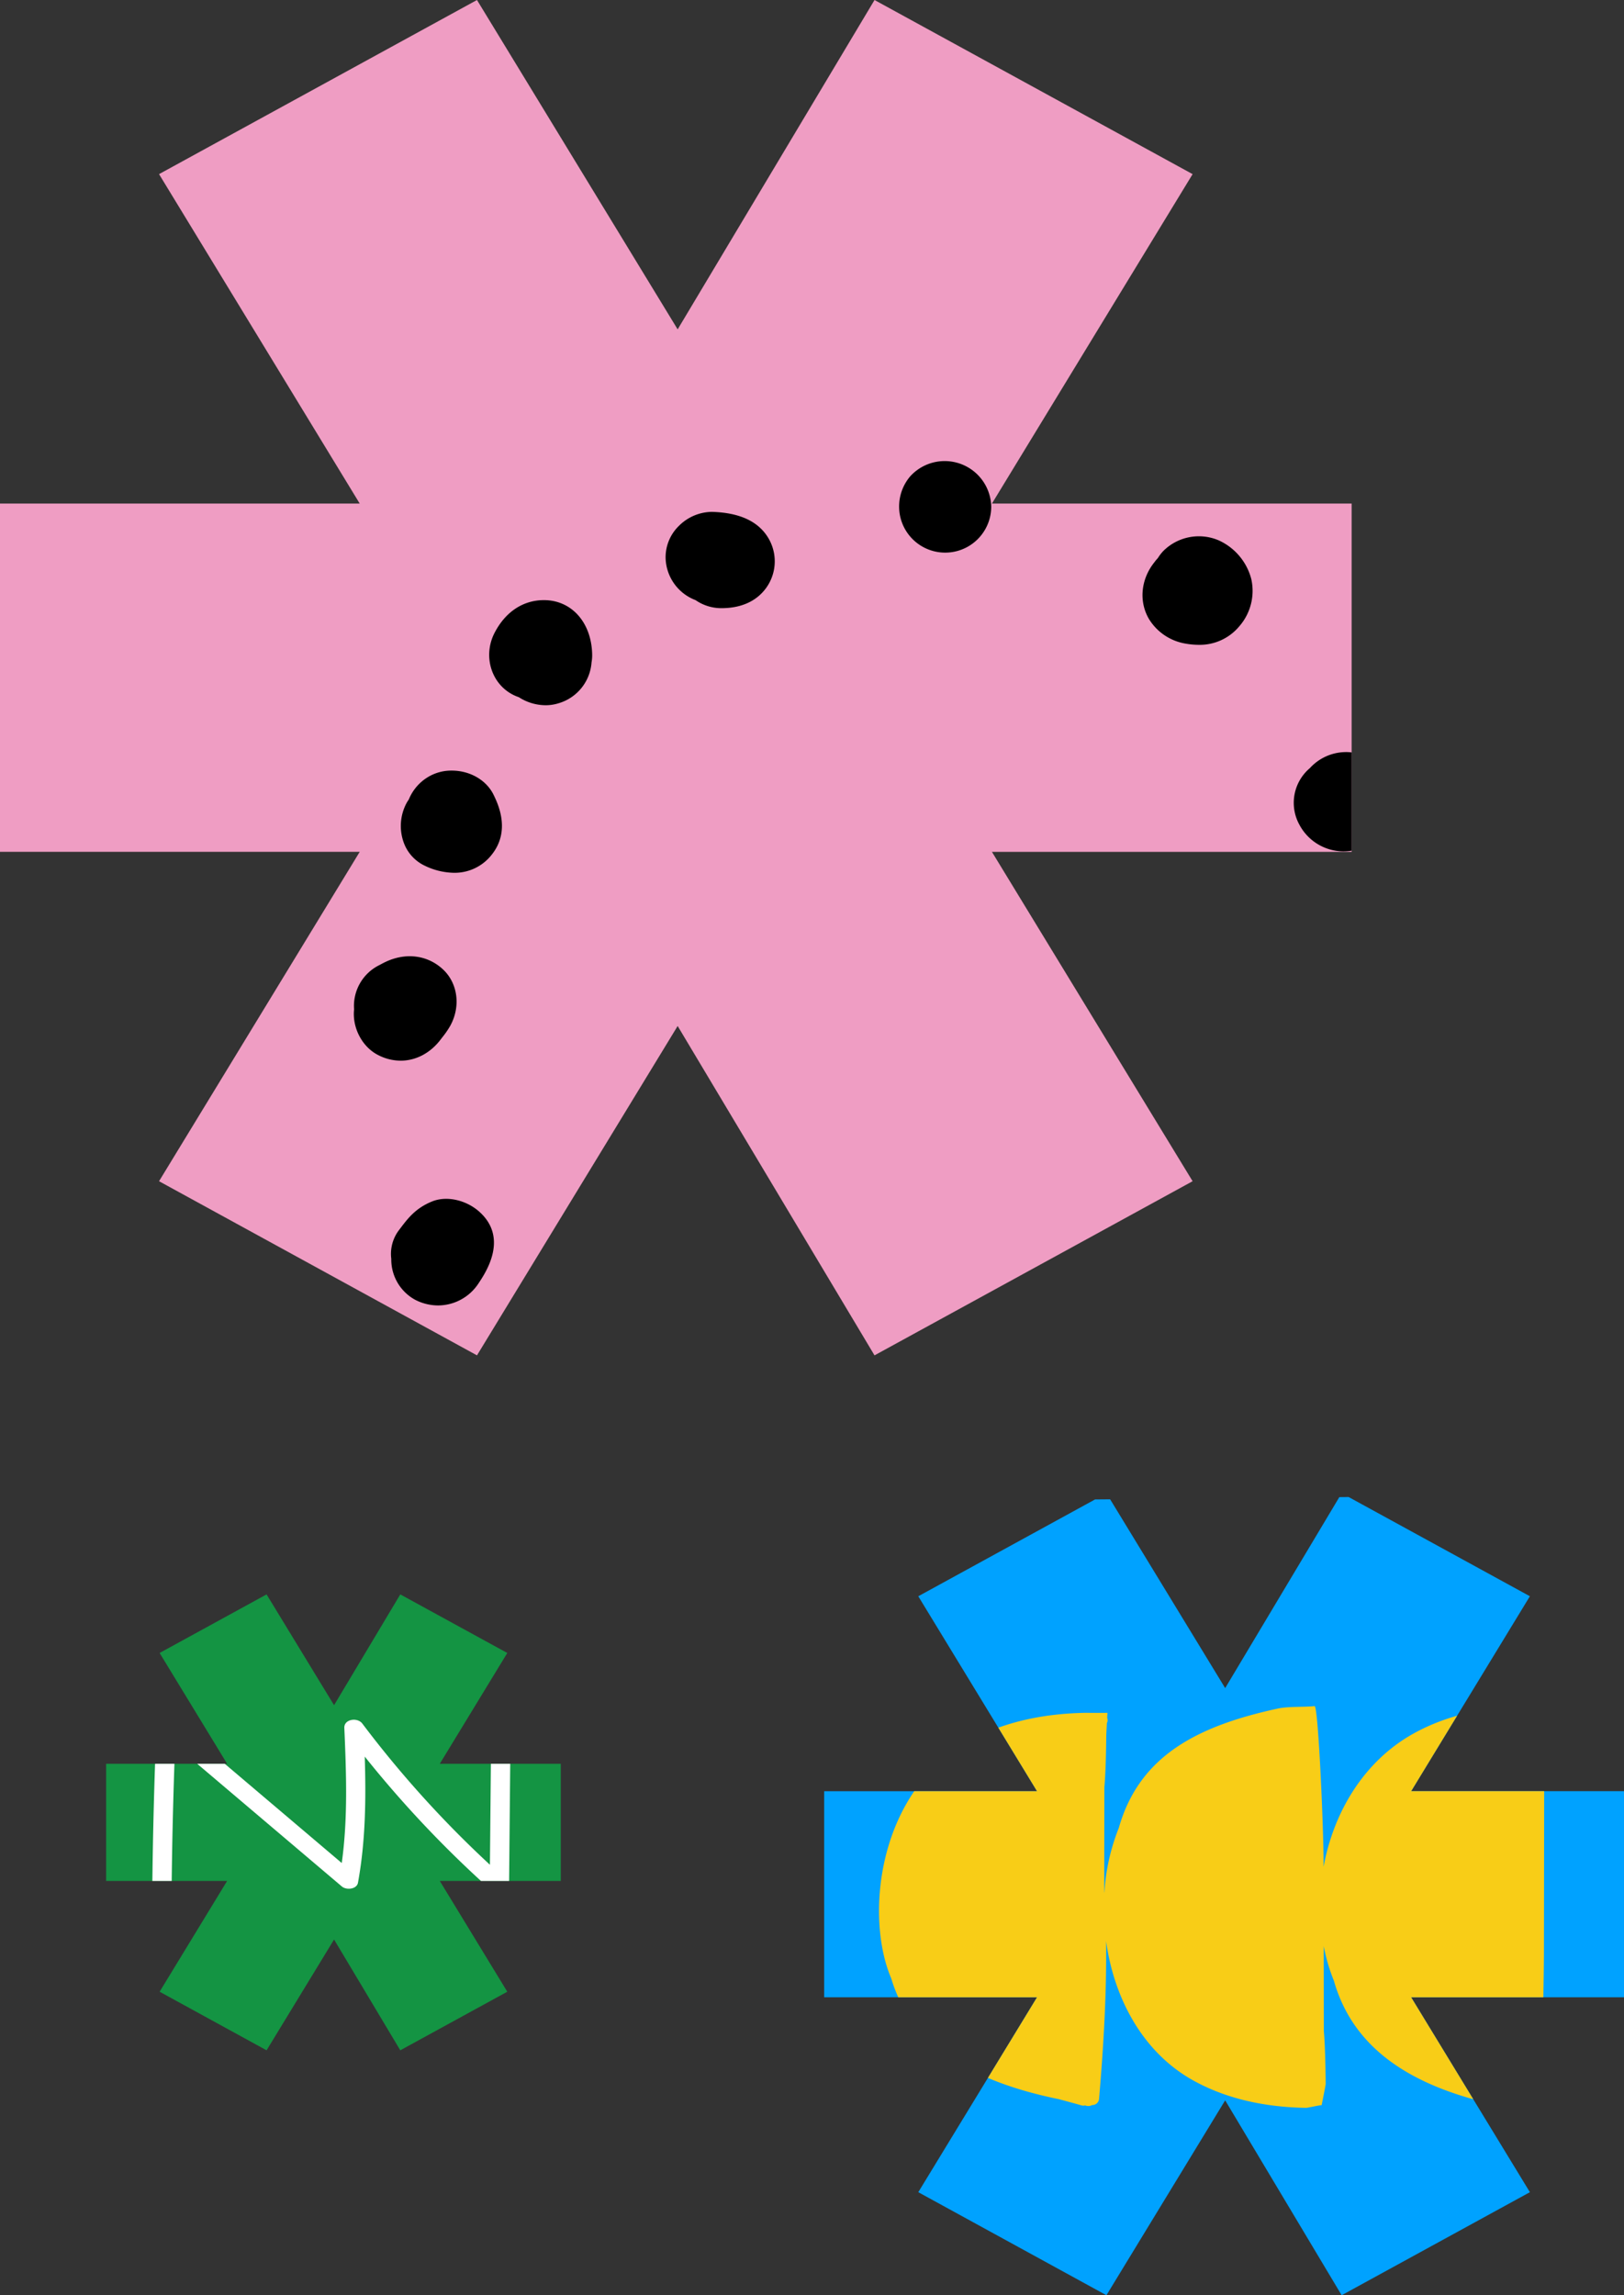
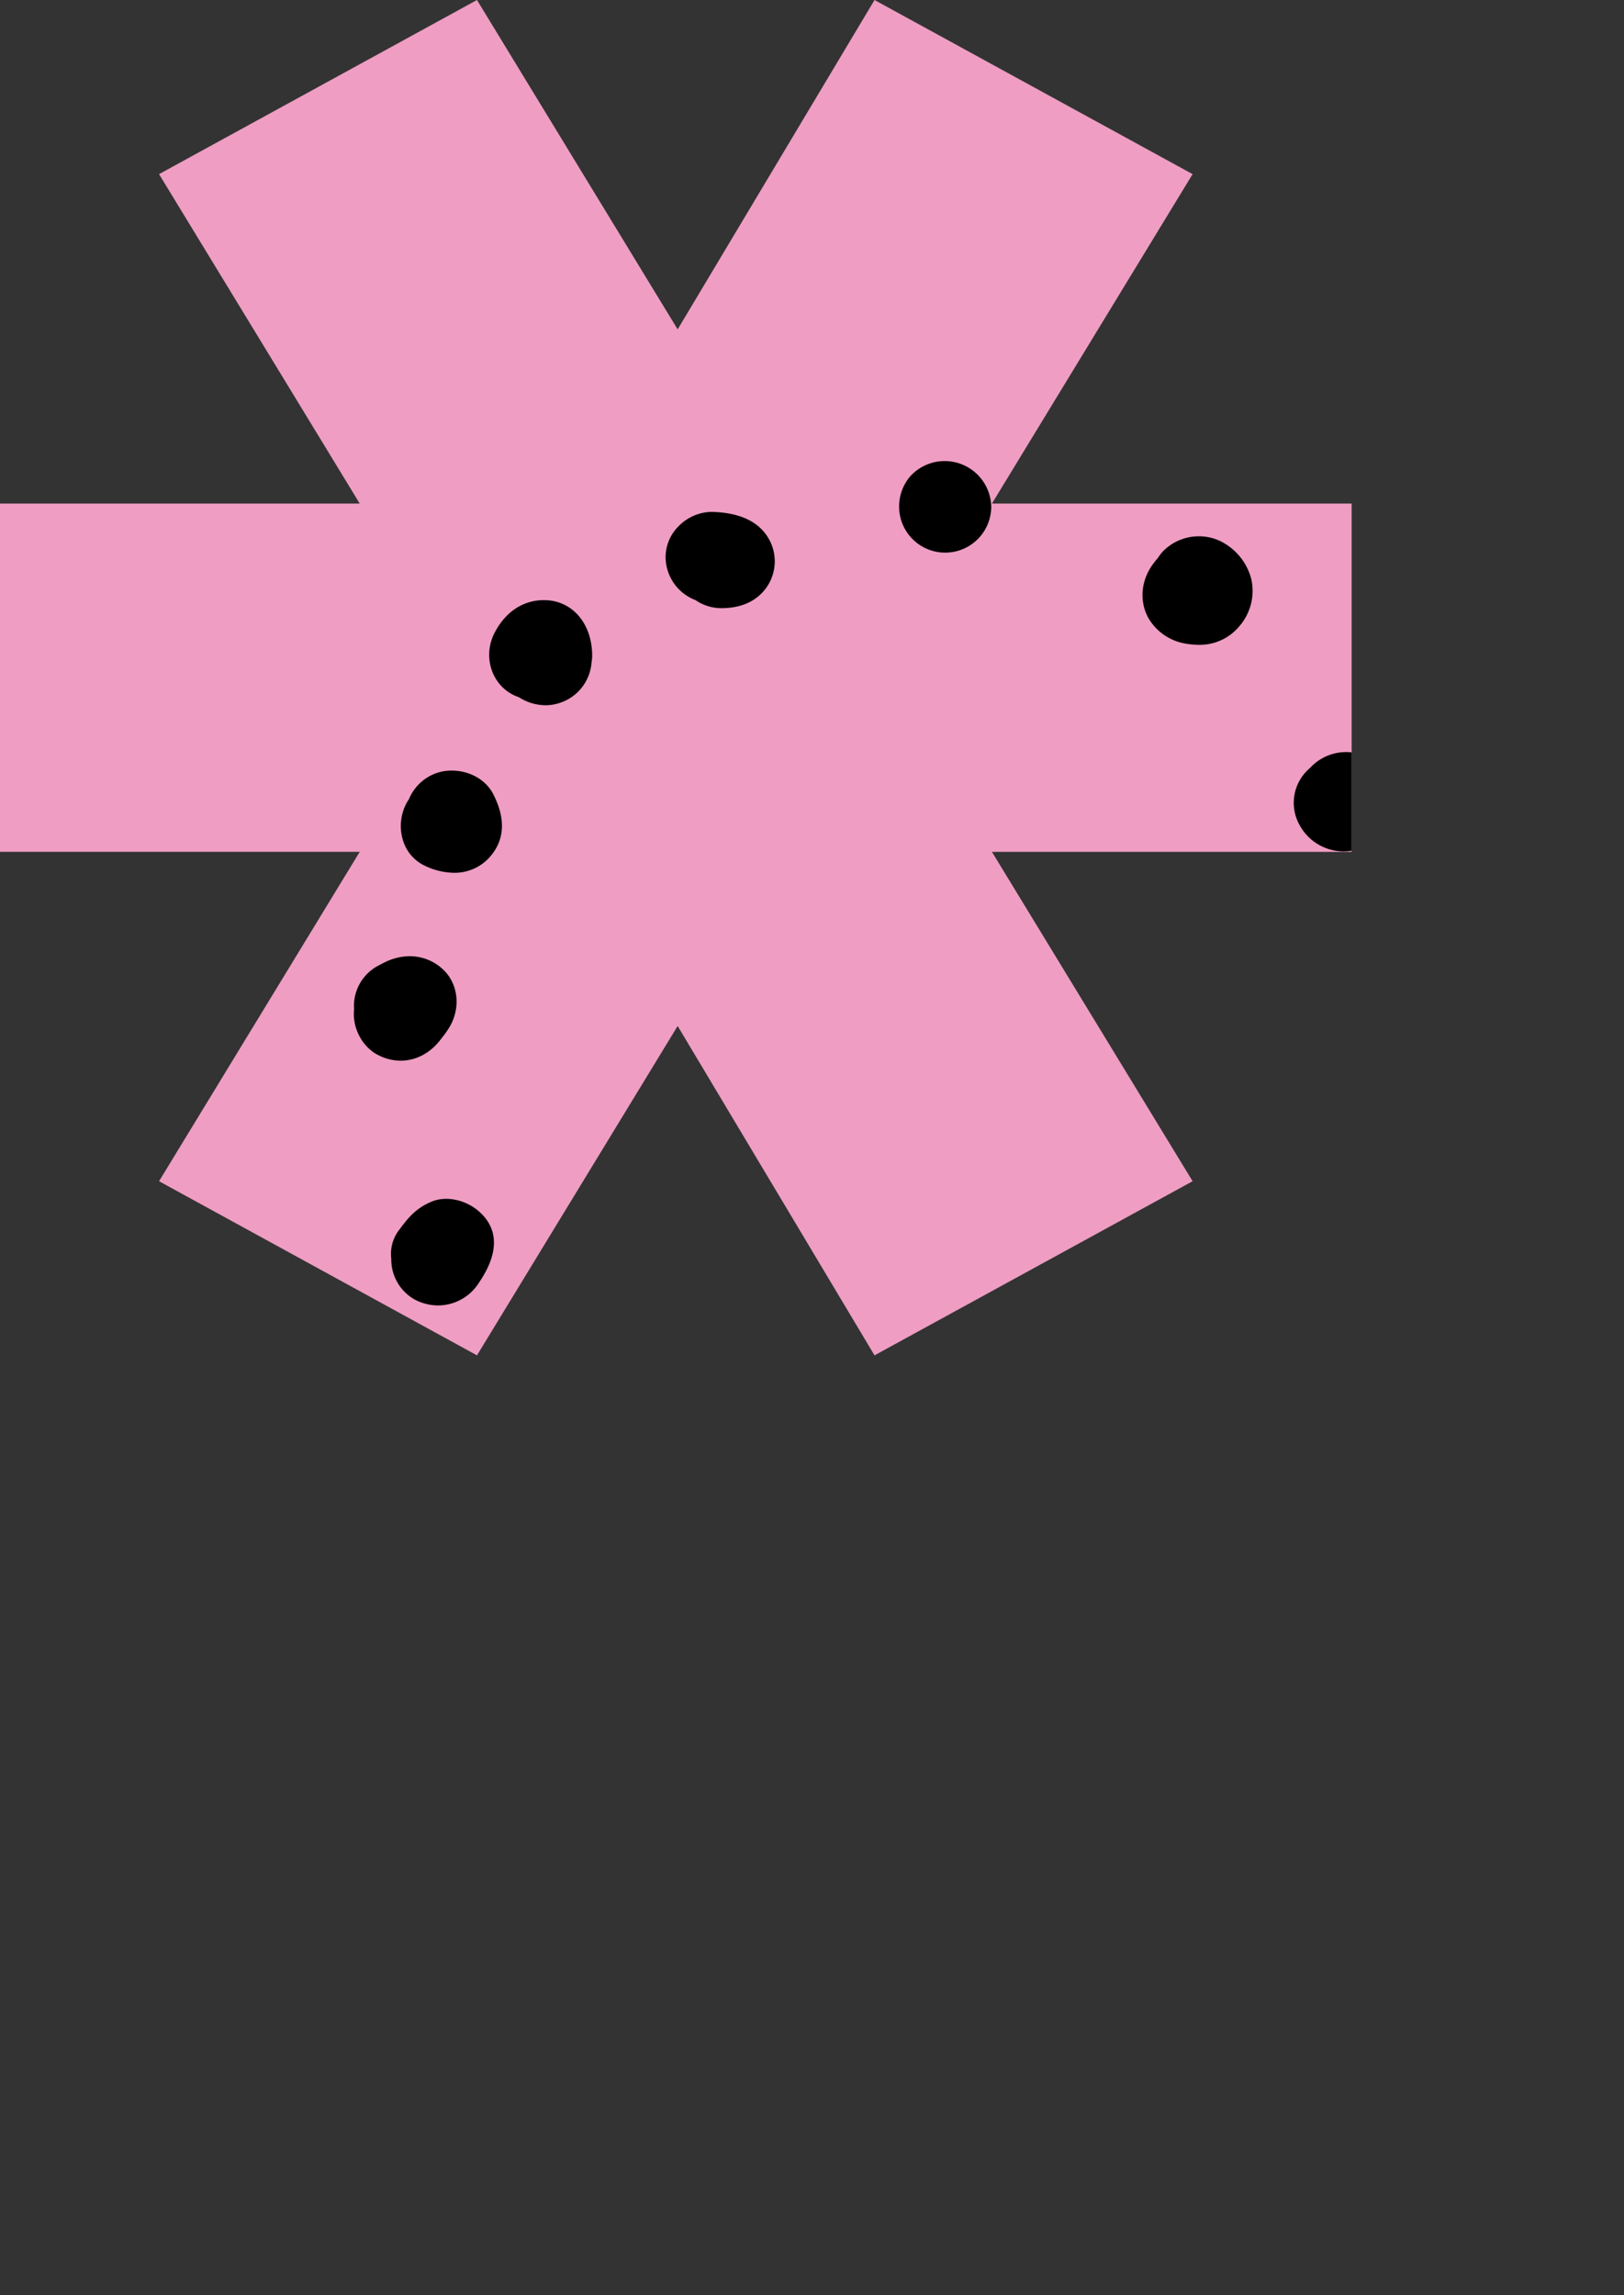
<svg xmlns="http://www.w3.org/2000/svg" width="692.021" height="978.064" viewBox="0 0 692.021 978.064">
  <rect x="0" y="0" width="692.021" height="978.064" fill="#333333" stroke="none" />
  <defs>
    <clipPath id="clip-path">
-       <path id="Trazado_406" data-name="Trazado 406" d="M138.819,376.354l80.17,43.911,50.6-83.053,49.64,83.053,80.207-43.911-50.6-83.053h90.7V205.479h-90.7l50.6-83.072L319.23,78.5,269.59,161.55,218.989,78.5l-80.17,43.911,50.6,83.072H98.715V293.3H189.42Z" transform="translate(-98.715 -78.497)" fill="none" />
-     </clipPath>
+       </clipPath>
    <clipPath id="clip-path-2">
      <path id="Trazado_421" data-name="Trazado 421" d="M548.576,914.037l135.48,74.205,85.51-140.352,83.888,140.352L989,914.037,903.485,773.685h153.282V625.275H903.485L989,484.892l-135.543-74.2L769.567,551.039l-85.51-140.352-135.48,74.2,85.512,140.383H480.8v148.41H634.088Z" transform="translate(-480.805 -410.687)" fill="none" />
    </clipPath>
    <clipPath id="clip-path-3">
-       <path id="Trazado_424" data-name="Trazado 424" d="M1391.44-1159.321l45.572,24.961,28.763-47.211,28.218,47.211,45.593-24.961-28.764-47.211h51.56v-49.921h-51.56l28.764-47.221-45.593-24.961-28.218,47.211-28.763-47.211-45.572,24.961,28.764,47.221h-51.561v49.921H1420.2Z" transform="translate(-1368.643 1328.635)" fill="none" />
-     </clipPath>
+       </clipPath>
  </defs>
  <g id="Grupo_820" data-name="Grupo 820" transform="translate(-925.039 -4947.331)">
    <g id="Grupo_597" data-name="Grupo 597" transform="translate(1177.521 5505.131)">
      <g id="Grupo_596" data-name="Grupo 596" transform="translate(98.715 78.497)" clip-path="url(#clip-path)">
        <g id="_01" data-name="01" transform="translate(-92.947 0)">
-           <path id="Trazado_404" data-name="Trazado 404" d="M527.35,149.992c.281-21.313.644-44.432,1.169-65.744.094-3.833-7.6-5.125-12.91-3.9-2.1-1.848-7.107-2.314-11.024-1.378-4.94-.168-10.055.021-14.02-.053a13.614,13.614,0,0,0-5.061.746c-142.6-.767-280.838,3.516-423.371,1.116a11.852,11.852,0,0,0-6,1.229c-1.4-.642-28.337,2.355-25.964,2.812,5.68,1.094-.628,9.086.852,18.175l.255,1.572a2.725,2.725,0,0,0-1.094,2.395c1.859,18.328.211,79.909-1.259,84.945-.468,1.606.592,2.941,2.355,3.919-2.443,76.452-.55,201.586-.826,229.261-.039,3.828,15.282,5.1,20.218,3.9a18,18,0,0,0,1.911.09l461.309-2.322c4.279,1.437,16.509.356,16.542-2.274.3-23.773-1.523-47.521-2.073-71.282A1333,1333,0,0,0,527.35,149.992Z" transform="translate(-28.813 -78.497)" fill="#00a2ff" />
-           <path id="Trazado_405" data-name="Trazado 405" d="M398.785,146.731c-.834.064-5.744.041-6.579,0-16.827.259-33.472,3.544-48.1,11.661-21.339,11.843-34.167,33.723-38.377,56.827l0-1.479c-.023-16-2.272-66.736-3.824-67.01-4.5.481-11.2.073-15.621,1.03-34.347,7.44-59.095,20.139-67.824,50.9a88.8,88.8,0,0,0-6.164,27.758c-.016-.246-.027-.495-.044-.741q.032-22.211.066-44.42c.687-7.1.8-20.934.8-21.791,0-.318.142-3.046.277-5.557a2.4,2.4,0,0,0,.116-2.135c.069-1.275.121-2.191.121-2.191-.844.061-8.091.04-8.937,0-17.054.25-33.925,3.427-48.748,11.277-40.321,21.352-45.826,75.379-34.452,101.887,8.849,29.75,36.2,44.194,71.012,51.389.089.019.181.032.27.049,3.274.883,6.545,1.76,9.786,2.678a2.81,2.81,0,0,0,1.59.008,3.33,3.33,0,0,0,2.936-.138,2.891,2.891,0,0,0,2.965-2.589c1.9-22.368,3.264-44.811,2.993-67.255,3.353,24.155,15.483,47.334,37.166,59.368,14.625,8.118,31.27,11.4,48.1,11.661.835-.041,5.746-1.182,6.579-1.118,0,0,1.733-8.478,1.731-9.1,0-.884-.108-15.191-.787-22.533q-.026-18.08-.052-36.16a78.1,78.1,0,0,0,4.339,14.743c8.731,30.765,35.716,45.7,70.063,53.14,4.417.957,12.244,1.669,16.739,2.15,1.552-.274,2.683-52.127,2.706-68.13q.052-35.714.1-71.429c.68-7.341.786-21.648.787-22.533C400.517,156.329,398.785,146.731,398.785,146.731Z" transform="translate(0.027 -56.002)" fill="#f8cd17" />
-         </g>
+           </g>
      </g>
    </g>
    <g id="Grupo_599" data-name="Grupo 599" transform="translate(444.234 4536.645)">
      <g id="Grupo_599-2" data-name="Grupo 599" transform="translate(480.805 410.687)" clip-path="url(#clip-path-2)">
        <g id="_11" data-name="11" transform="translate(-29.533 -37.321)">
          <path id="Trazado_407" data-name="Trazado 407" d="M468.13,544.388a19.108,19.108,0,0,0,2.067,9.1q-1.551,96.883-.2,193.751c-1.283,17.489-2.207,35-2.308,52.569-.353,60.728,2.2,122.24,5.4,182.7,1.557,29.384,2.568,58.692,2.6,88.218.009,12.974-2.052,29.425-1.222,43.882-.353,16.2,1.885,56.009,5.422,70.215,0,0,24.047-2.867,38.179-3.838,3.344-.229,376.113,3.582,560.148.825,8.136-.124,20.1.854,20.1.854.586-.723-.98-30.339-.468-31.27,6.438-11.727,4.638-23.91,4.523-37.24-.22-25.3-3.081-50.2-3.105-75.5-.063-58.984.416-117.993.416-176.984a21.174,21.174,0,0,0-.542-4.656c-1.2-100.359.285-200.65-1.476-300.862-.4-23.01-3.683-45.711-4.112-68.655-.357-19.127,7.752-65.737,4.838-84.571,0,0-54.416.4-73.671.625-21.212.252-42.622,2.953-63.8.753s-41.574-5.934-62.95-4.6c-41.932,2.62-83.389-.414-125.5-1.609-48.6-1.378-96.294,1.537-145.007,4.519-23.315,1.427-46.635-10.393-69.929-8.285-12.543,1.135-62.993,4.827-64.669,3.82-5.281-3.168-12.008-3.013-16.291,2.588-11.3,14.785-8.235,34.132-8.271,53.383Z" transform="translate(-467.662 -394.078)" fill="#ef9dc3" />
          <path id="Unión_5" data-name="Unión 5" d="M185.923,461.928a21.658,21.658,0,0,1-17.357-5.28c-7.339-6.682-7.893-18.154-1.495-26.169.079-.156.164-.33.243-.494a27.127,27.127,0,0,1,2.034-3.8c4.4-6.659,11.821-10.518,20.876-10.85.107,0,.651-.016.758-.016a18.867,18.867,0,0,1,14.433,6.518,20.692,20.692,0,0,1,4.576,17.627l-.311,1.608c-.779,4.075-1.743,9.151-5.155,13.54a19.487,19.487,0,0,1-15.5,7.547A20.8,20.8,0,0,1,185.923,461.928Zm114.789-11.986a19.551,19.551,0,0,1-4.769-24.62,21.92,21.92,0,0,1,18.99-11.641,20.28,20.28,0,0,1,10.429,2.926c6.666,4,10.055,10.8,10.071,20.207.026,10.464-8.6,19.044-19.645,19.536-.129,0-.692.02-.819.02A19.429,19.429,0,0,1,300.711,449.941ZM87.525,421.374a19.546,19.546,0,0,1-6.208-14.106c.059-13.185,9.772-22.816,23.617-23.422.126-.006.72-.02.847-.02,10.3,0,19.074,8.613,19.558,19.206a18.337,18.337,0,0,1-7.842,15.657,20.786,20.786,0,0,1-15.768,8.136c-.129,0-.7.02-.823.02A19.367,19.367,0,0,1,87.525,421.374ZM371.7,402.391a21.413,21.413,0,0,1-14.092-13.018,20.483,20.483,0,0,1-2.771-9.3c-.348-7.709,4.358-14.648,11.92-17.946.509-.619,1.029-1.232,1.583-1.814a19.423,19.423,0,0,1,14.271-5.905,21.813,21.813,0,0,1,10.118,2.484c7.6,3.984,11.659,13.422,9.426,21.95-4.053,15.533-12.884,24.446-24.217,24.446A23,23,0,0,1,371.7,402.391ZM26,357.331a19.557,19.557,0,0,1-10.045-17.39,16.719,16.719,0,0,1,3.11-12l.738-.975c3.187-4.215,6.478-8.577,13.461-11.438,6.324-2.6,14.8-.637,20.47,4.585,12.144,11.194,2.518,25.615-.647,30.355A20.681,20.681,0,0,1,35.9,359.813,21.467,21.467,0,0,1,26,357.331Zm390.17-65.616a16.023,16.023,0,0,1-2.961-2.061,20.8,20.8,0,0,1-8.817-15.875,17.333,17.333,0,0,1,3.306-11.022,18.052,18.052,0,0,1,9.915-10.738,26,26,0,0,1,12.047-3.97,18.708,18.708,0,0,1,14.391,5.266,20.1,20.1,0,0,1,6.344,14.247c-.012,3.452-.038,13.861-8.565,20.636a15.9,15.9,0,0,1-2.938,2.065,6.844,6.844,0,0,1-.761.362,17.091,17.091,0,0,1-1.63.93,21.193,21.193,0,0,1-10.285,2.671A21.6,21.6,0,0,1,416.167,291.715ZM10.145,253C3.431,249.485-.743,241.315.11,233.634a19.37,19.37,0,0,1,10.14-18.529l1.108-.582c.789-.423,1.583-.841,2.4-1.217,8.591-3.96,17.631-2.744,24.1,3.185,6.435,5.9,7.774,15.792,3.27,24.068a36.3,36.3,0,0,1-3.371,4.926l-.779,1.011c-4.307,5.723-10.508,9.011-17.008,9.011A20.991,20.991,0,0,1,10.145,253Zm20.2-80.516a17.464,17.464,0,0,1-9.161-10.14,20.743,20.743,0,0,1,1.189-16.439,15.3,15.3,0,0,1,1.042-1.683,19.915,19.915,0,0,1,7.913-9.408A19.175,19.175,0,0,1,41.719,131.9c7.784,0,14.783,4.053,17.831,10.32,1.812,3.729,7.317,15.072-.592,25.249a20,20,0,0,1-16.31,7.976A29.459,29.459,0,0,1,30.348,172.487Zm372.535-17.6a19.341,19.341,0,0,1,4.506-24.037,20.91,20.91,0,0,1,14.662-6.829c.125-.006.688-.02.815-.02a19.485,19.485,0,0,1,13.57,5.638A19.2,19.2,0,0,1,442.46,143.7c-.3,13.319-8.86,22.622-20.834,22.622A21.377,21.377,0,0,1,402.883,154.883ZM70.327,100.626a18.9,18.9,0,0,1-2.686-1.147C58.383,94.626,54.965,82.812,60,73.137,64.5,64.473,71.7,59.549,80.273,59.266c.1,0,.615-.01.71-.01,11.81,0,20.272,9.5,20.575,23.1a17.647,17.647,0,0,1-.271,3.478A19.622,19.622,0,0,1,87.3,103.187a18.242,18.242,0,0,1-5.58.858A21.134,21.134,0,0,1,70.327,100.626ZM354.111,77.732a22.588,22.588,0,0,1-15.3-10.453c-4.356-7.434-3.464-16.882,2.257-24.074a15.388,15.388,0,0,1,1.5-1.8,19.328,19.328,0,0,1,2.358-3.082,21.469,21.469,0,0,1,23.515-4.579A25.02,25.02,0,0,1,382.395,50.17a22.968,22.968,0,0,1-5.145,20.308,21.867,21.867,0,0,1-17.263,7.82A32.856,32.856,0,0,1,354.111,77.732ZM145.636,59.266a19.758,19.758,0,0,1-12.779-17.76,18.644,18.644,0,0,1,5.727-13.95,20.131,20.131,0,0,1,14.009-5.909c11.875.346,19.764,4.073,23.993,11.09a19.374,19.374,0,0,1-3,23.784c-5.95,5.917-13.93,6.1-16.547,6.158l-.457,0A19.2,19.2,0,0,1,145.636,59.266Zm86.717-39.728a19.893,19.893,0,0,1,4.716-13.022,19.839,19.839,0,0,1,34.537,13,19.627,19.627,0,0,1-39.253.02Z" transform="translate(180.311 233.796)" />
        </g>
      </g>
    </g>
    <g id="Grupo_601" data-name="Grupo 601" transform="translate(-398.383 6955.383)">
      <g id="Grupo_600" data-name="Grupo 600" transform="translate(1368.643 -1328.635)" clip-path="url(#clip-path-3)">
        <g id="_05" data-name="05" transform="translate(-67.206 -5.153)">
          <path id="Trazado_422" data-name="Trazado 422" d="M1178.182-1137.89a9.933,9.933,0,0,0,3.834-.682q40.833.511,81.66.065c7.371.423,14.752.728,22.156.761,25.6.116,51.521-.724,77-1.782,12.385-.513,24.738-.847,37.182-.855,7.214,0,16.984,1.189,24-.2,1.773-.352,3.743-1.15,4.12-2.426a10.487,10.487,0,0,0,.257-1.189,6.869,6.869,0,0,0,4.885-3.005l.158-.251a3.566,3.566,0,0,0,1.638-2.659,2.469,2.469,0,0,0,.116-2.524c2.215-56.744,1.862-184.45,2.634-189.236.452-2.8,1.894-6.117-1.548-6.144-.3-.194-39.115,1.994-49.775,2-24.86.02-49.73-.138-74.593-.138a11.291,11.291,0,0,0-1.963.179c-42.3.394-84.567-.095-126.8.486-9.7.133-19.266,1.215-28.937,1.356-8.061.118-17.542-1.16-25.48-.2-2.883.349-7.627-.794-8.708.974-2.148,3.513-1.268,16.933-1.193,21.923.107,6.995,1.245,14.055.317,21.039s-2.5,13.71-1.938,20.759c1.1,13.828,2.257,27.5,1.753,41.386-.58,16.027-1.784,31.755-.527,47.818.6,7.688.483,15.378,1.372,23.06.478,4.136-2.357,14.123-1.812,19.934a7.188,7.188,0,0,0-1.442,1.392,3.4,3.4,0,0,0,1.091,5.372c6.231,3.726,14.385,2.716,22.5,2.728Z" transform="translate(-1115.672 1348.032)" fill="#149443" />
          <path id="Trazado_423" data-name="Trazado 423" d="M1587.154-1131.3q-.285,30.135-.57,60.271a455.794,455.794,0,0,1-54.366-60.149c-2.114-2.813-7.833-1.891-7.677,1.789.817,19.214,1.559,38.505-1.1,57.617l-71.908-60.992c-2.6-2.208-6.907-.535-7.032,2.506q-1.409,34.187-1.787,68.4c-.05,4.562,8.189,4.565,8.239,0q.333-30.1,1.48-60.186l71.033,60.25c2.012,1.706,6.387,1.171,6.885-1.564,3.257-17.848,3.442-35.786,2.89-53.764a470.647,470.647,0,0,0,54.465,57.463c2.509,2.24,7,.516,7.032-2.505q.327-34.565.654-69.131C1595.436-1135.865,1587.2-1135.869,1587.154-1131.3Z" transform="translate(-1355.829 1191.394)" fill="#fff" />
        </g>
      </g>
    </g>
  </g>
</svg>